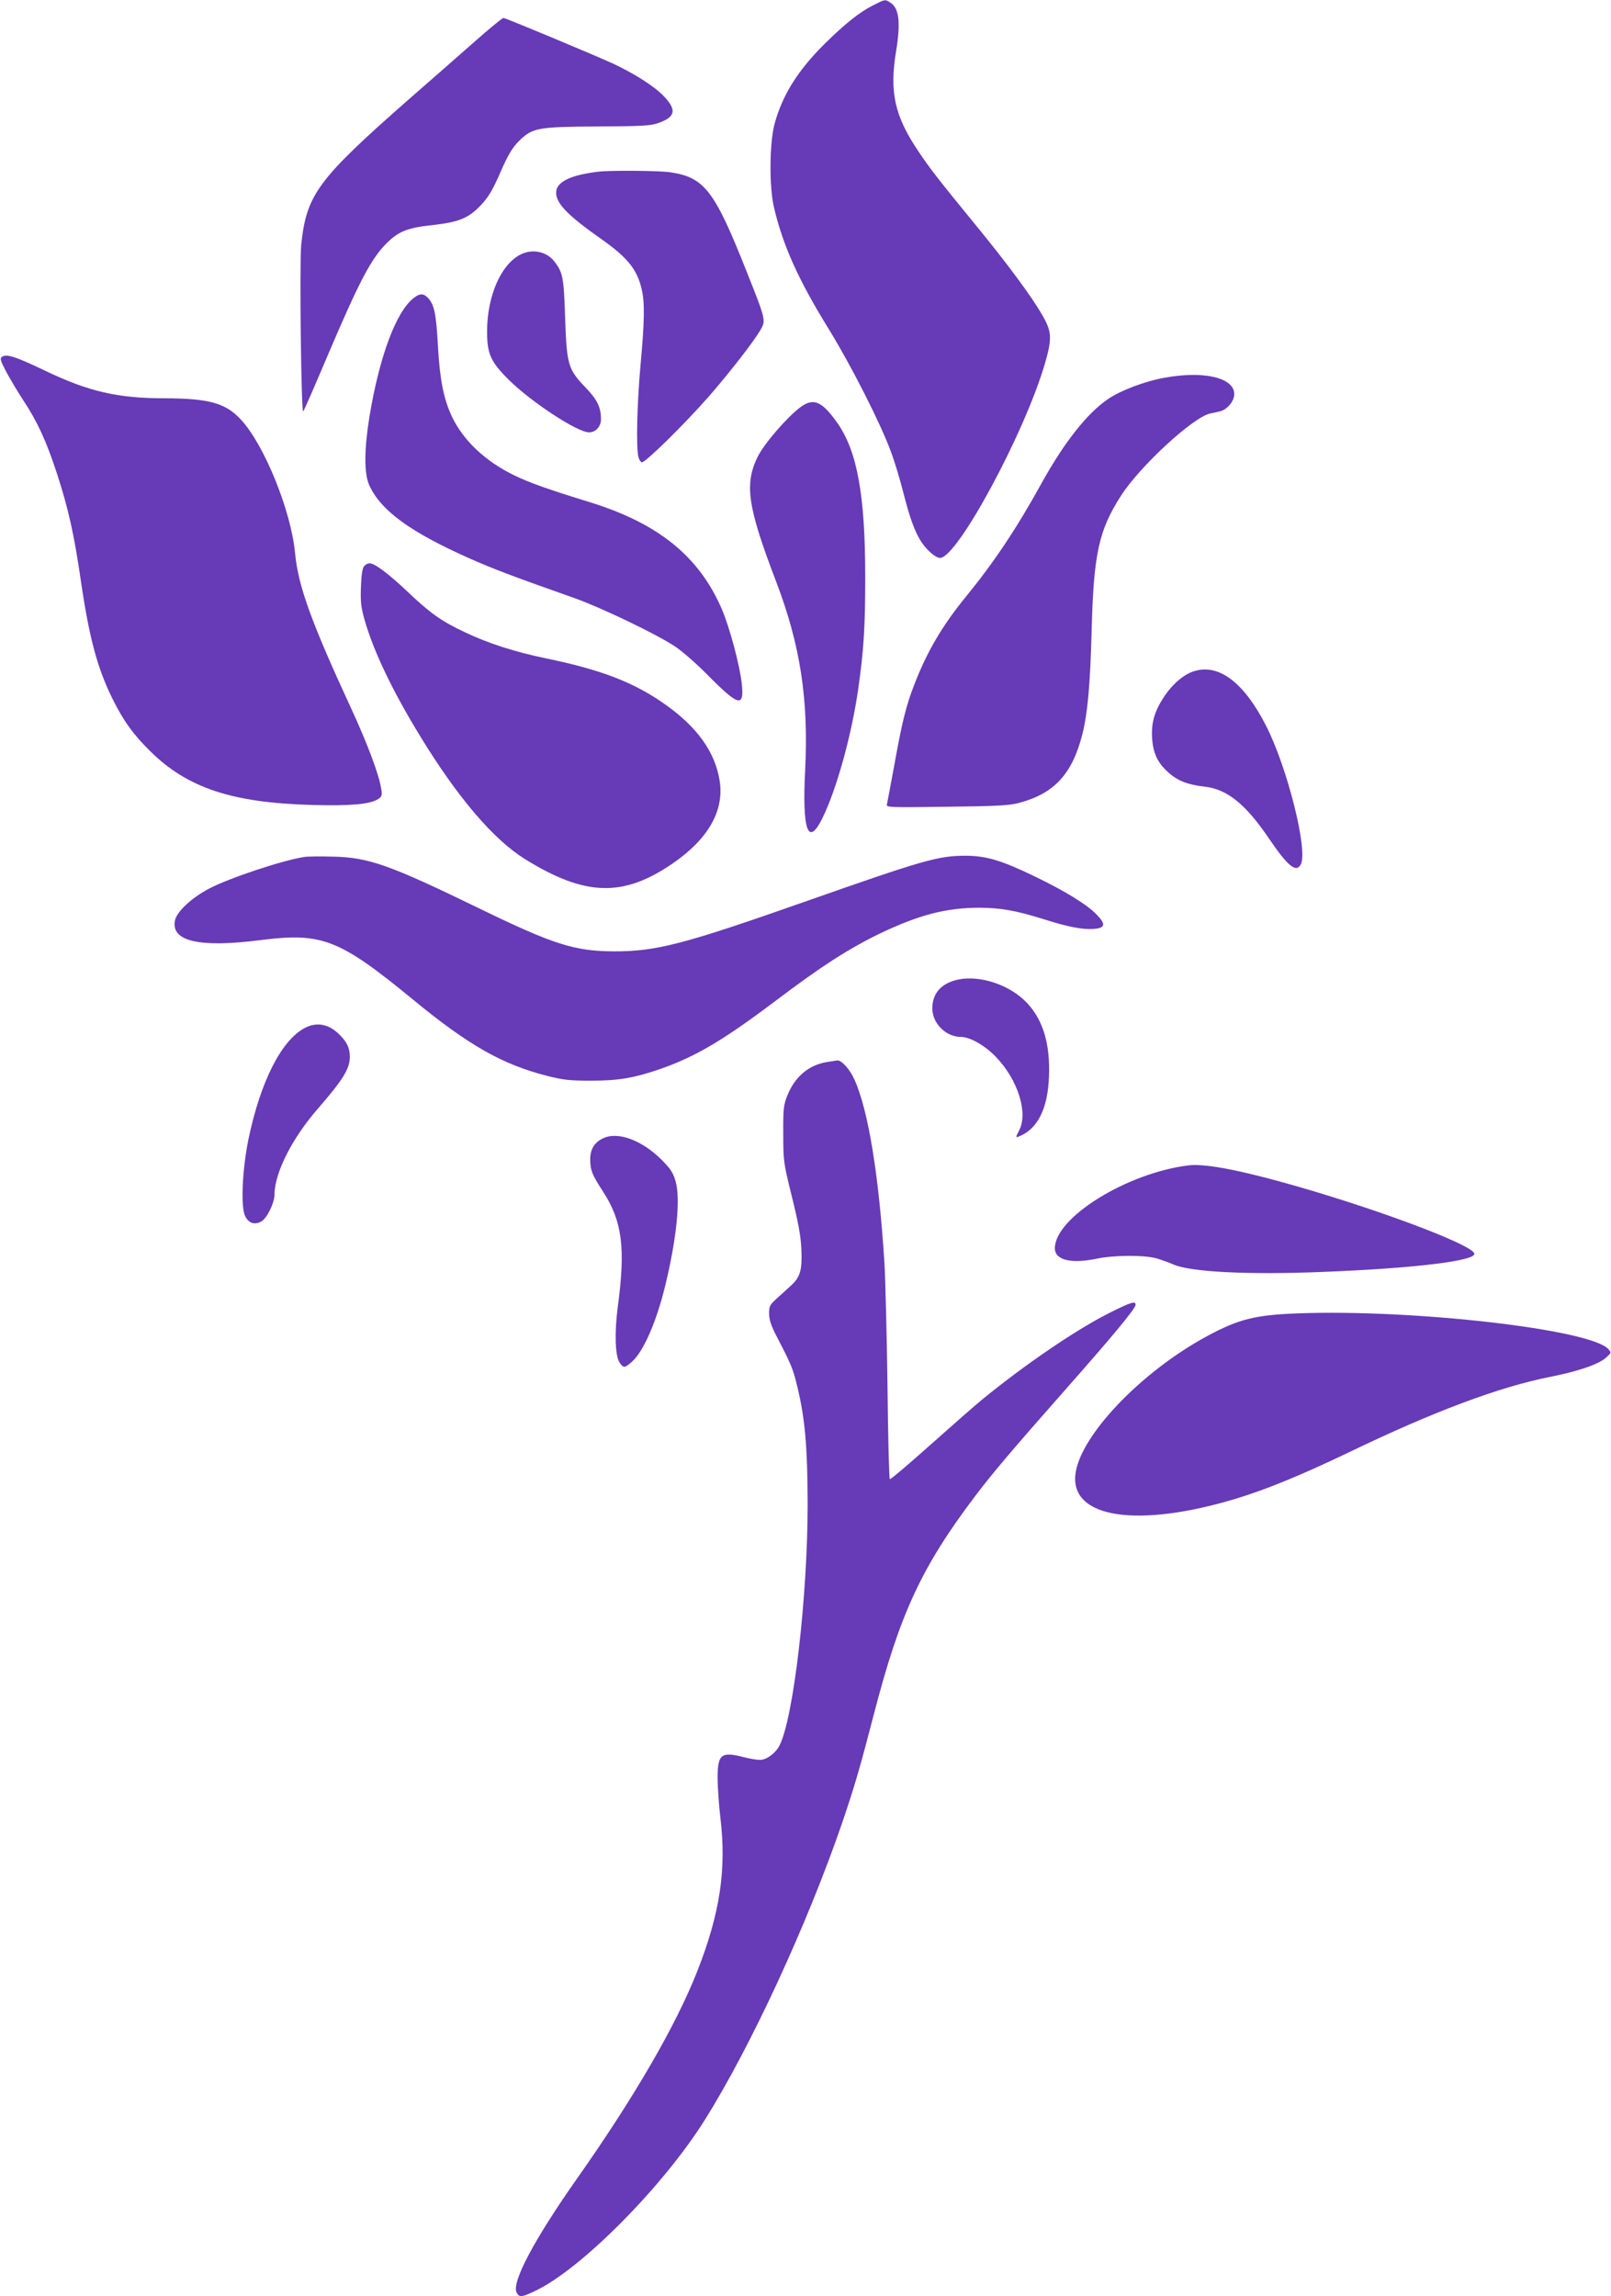
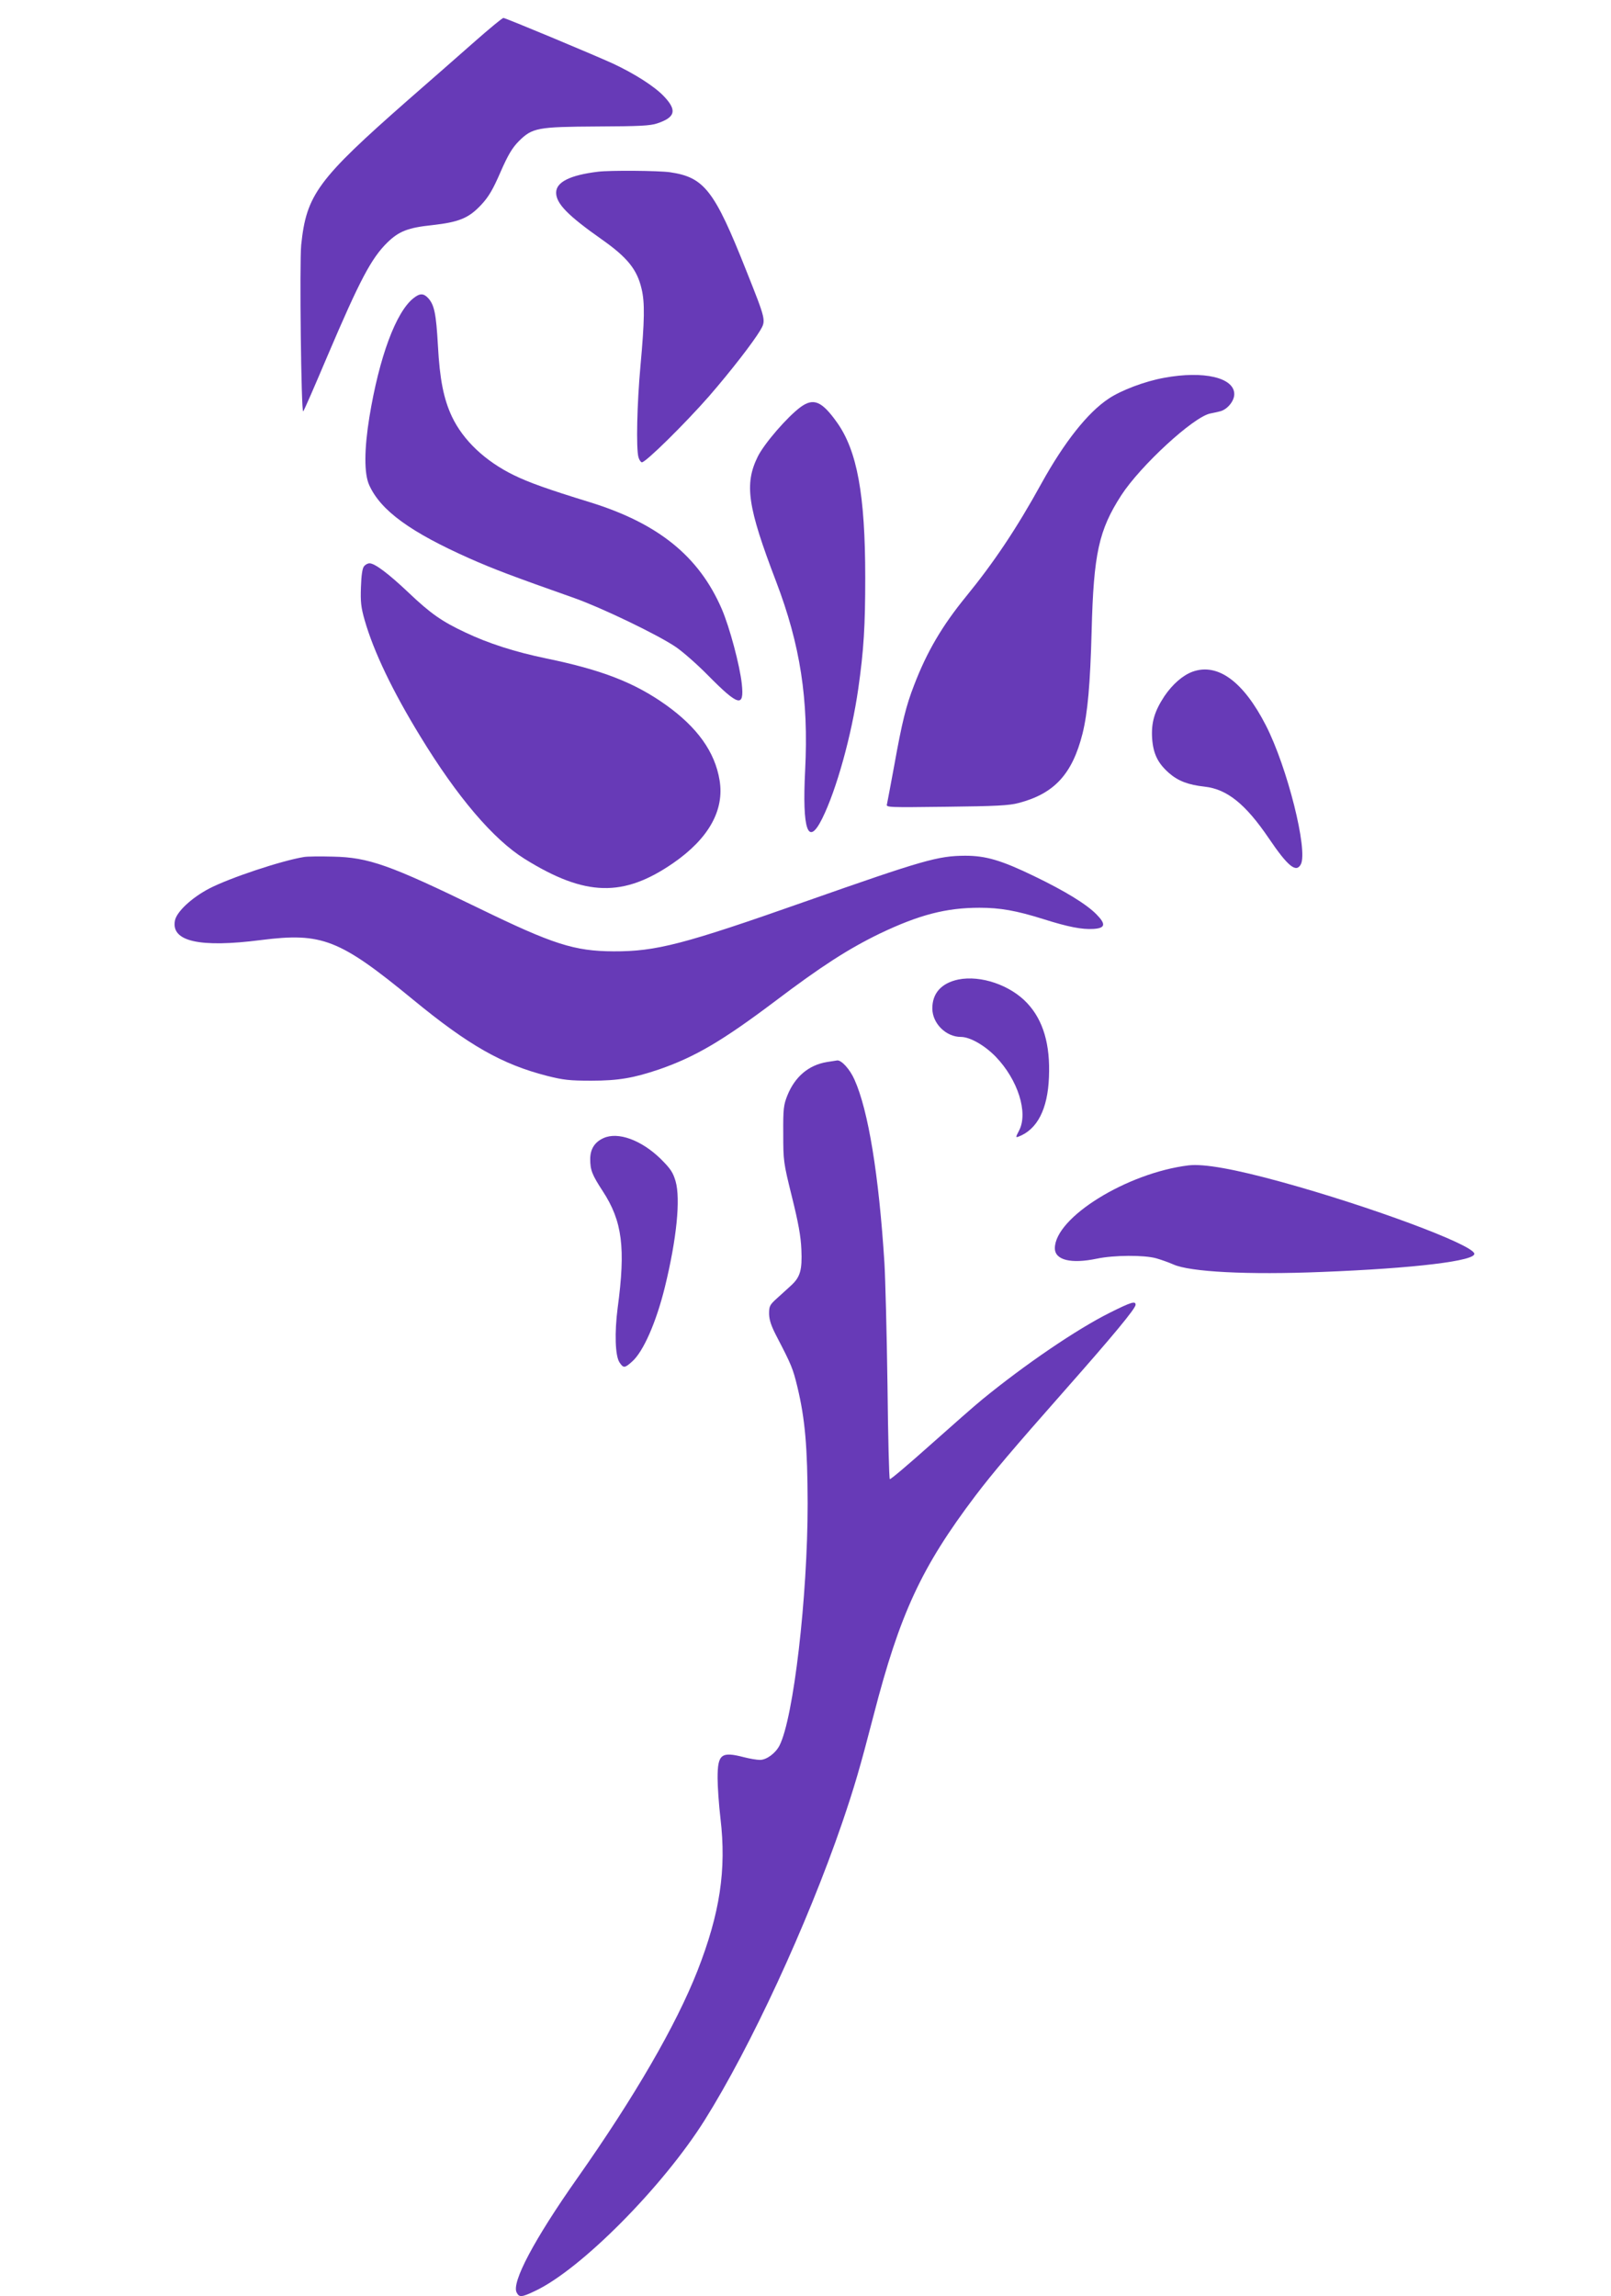
<svg xmlns="http://www.w3.org/2000/svg" version="1.0" width="898pt" height="1280pt" viewBox="0 0 898 1280" preserveAspectRatio="xMidYMid meet">
  <g transform="translate(0,1280) scale(0.1,-0.1)" fill="#673ab7" stroke="none">
-     <path d="M4868 12771 c-77 -39 -155 -101 -268 -212 -151 -149 -238 -287 -282 -448 -29 -106 -31 -350 -4 -466 50 -213 135 -403 306 -680 122 -198 288 -524 345 -680 21 -55 52 -158 70 -230 37 -144 63 -216 99 -273 30 -47 81 -92 106 -92 96 0 472 696 585 1085 40 139 38 175 -13 265 -59 104 -198 292 -377 510 -208 254 -253 313 -314 404 -134 198 -164 332 -126 561 26 158 17 238 -30 269 -31 21 -30 21 -97 -13z" />
    <path d="M2640 12563 c-85 -75 -249 -219 -365 -320 -504 -443 -567 -528 -596 -808 -10 -102 0 -940 11 -928 5 4 65 143 135 308 181 425 245 546 335 634 64 62 115 82 249 96 151 17 204 39 274 114 41 44 65 85 107 182 42 96 65 134 101 171 76 76 104 81 439 83 235 1 294 4 333 17 102 34 112 73 38 151 -52 55 -163 126 -285 183 -117 53 -598 254 -610 254 -6 0 -81 -62 -166 -137z" />
    <path d="M3335 11843 c-158 -19 -235 -58 -235 -117 0 -61 66 -128 255 -261 142 -100 196 -167 221 -274 19 -77 17 -179 -6 -431 -19 -209 -25 -460 -11 -509 4 -14 12 -26 18 -28 17 -6 241 215 375 368 124 143 246 301 286 368 32 55 32 56 -78 332 -178 449 -234 521 -426 549 -65 9 -333 11 -399 3z" />
-     <path d="M2899 11380 c-108 -57 -183 -231 -184 -425 0 -128 19 -171 124 -275 124 -122 380 -290 444 -290 37 0 67 32 67 73 0 67 -21 110 -87 178 -97 101 -104 127 -113 389 -7 226 -13 252 -61 314 -44 55 -124 71 -190 36z" />
    <path d="M2305 11138 c-98 -77 -191 -328 -246 -663 -29 -180 -30 -315 -1 -379 64 -142 229 -262 562 -410 134 -59 231 -96 585 -221 151 -54 459 -202 560 -270 39 -26 121 -98 183 -161 169 -171 201 -179 187 -47 -11 104 -68 317 -112 419 -127 293 -353 476 -733 594 -238 73 -343 111 -425 151 -160 78 -283 194 -346 327 -46 98 -68 208 -78 397 -10 177 -20 225 -54 263 -26 28 -47 28 -82 0z" />
-     <path d="M11 10811 c-12 -8 -9 -21 22 -80 20 -38 62 -109 94 -158 83 -126 129 -227 189 -408 65 -199 97 -343 135 -604 46 -314 91 -483 174 -652 62 -126 118 -204 215 -299 207 -203 455 -285 901 -297 214 -6 322 4 367 33 21 14 23 21 17 57 -12 79 -77 252 -167 447 -224 484 -296 685 -313 865 -22 237 -172 607 -303 747 -85 92 -179 117 -425 118 -260 0 -421 37 -660 151 -169 81 -220 98 -246 80z" />
    <path d="M6489 10694 c-106 -19 -239 -69 -309 -116 -118 -78 -249 -245 -375 -473 -137 -249 -264 -439 -420 -630 -133 -163 -218 -307 -290 -495 -44 -113 -67 -205 -110 -445 -20 -110 -39 -208 -41 -218 -6 -18 8 -18 333 -14 272 3 350 7 401 21 199 52 299 161 356 386 29 117 43 274 51 575 11 429 40 560 165 754 107 165 402 437 496 456 13 3 36 7 50 11 43 8 84 57 84 97 0 92 -170 132 -391 91z" />
    <path d="M4464 10532 c-74 -54 -203 -203 -240 -277 -76 -154 -57 -280 102 -696 135 -354 182 -657 162 -1053 -17 -334 16 -428 95 -269 80 161 164 465 201 723 31 216 39 353 39 620 0 462 -45 708 -158 866 -84 118 -130 137 -201 86z" />
    <path d="M2029 9643 c-9 -10 -15 -50 -17 -115 -3 -82 0 -113 21 -186 50 -174 155 -394 310 -647 206 -338 407 -574 582 -683 338 -210 550 -215 829 -22 196 136 285 294 257 461 -26 158 -124 295 -301 421 -175 124 -356 194 -666 258 -174 36 -323 84 -451 145 -130 61 -193 105 -316 222 -112 106 -188 163 -217 163 -10 0 -24 -7 -31 -17z" />
    <path d="M6648 9056 c-55 -20 -112 -70 -157 -136 -56 -85 -74 -147 -69 -234 6 -87 31 -139 93 -194 51 -45 108 -67 200 -77 125 -14 228 -97 357 -287 107 -158 153 -195 179 -146 41 77 -75 541 -195 775 -125 244 -268 349 -408 299z" />
    <path d="M1695 8023 c-125 -20 -416 -117 -529 -176 -99 -52 -182 -130 -191 -179 -22 -116 138 -152 480 -108 340 43 437 5 846 -331 311 -256 498 -362 748 -426 91 -23 126 -27 246 -27 153 0 237 15 379 63 202 70 354 160 645 379 259 196 410 293 585 378 220 105 370 144 556 144 116 0 205 -16 355 -63 139 -44 216 -59 280 -55 66 4 71 26 18 80 -55 57 -176 131 -348 214 -184 89 -270 114 -385 114 -152 -1 -230 -23 -893 -256 -676 -238 -830 -278 -1067 -277 -218 1 -337 39 -750 240 -498 242 -615 284 -815 288 -71 2 -143 1 -160 -2z" />
    <path d="M5342 7340 c-95 -20 -146 -77 -145 -163 1 -82 76 -157 159 -157 51 0 133 -47 195 -111 123 -128 181 -311 130 -410 -20 -38 -20 -41 -4 -35 105 40 163 153 170 331 8 183 -32 318 -121 413 -94 101 -259 157 -384 132z" />
-     <path d="M1699 7070 c-131 -69 -247 -299 -314 -620 -35 -171 -44 -380 -18 -430 20 -39 52 -49 89 -29 31 16 74 103 74 149 0 122 99 318 247 486 136 157 173 217 173 284 0 49 -17 84 -62 127 -58 56 -124 67 -189 33z" />
    <path d="M4609 6880 c-102 -17 -178 -82 -220 -186 -21 -53 -24 -74 -23 -214 0 -151 1 -160 48 -350 36 -145 50 -221 53 -295 5 -115 -6 -154 -59 -202 -18 -17 -53 -48 -77 -70 -41 -37 -44 -44 -44 -87 1 -35 12 -68 44 -129 80 -154 89 -175 114 -279 43 -179 56 -336 57 -648 0 -522 -79 -1198 -157 -1350 -22 -43 -72 -80 -109 -80 -17 0 -58 7 -89 15 -127 33 -147 17 -147 -116 0 -47 7 -149 16 -225 34 -287 -3 -529 -128 -849 -120 -305 -350 -702 -671 -1158 -240 -341 -367 -581 -337 -636 14 -28 28 -27 103 9 255 120 712 581 945 952 255 406 571 1088 766 1656 68 200 98 301 176 602 146 565 266 824 566 1221 97 128 208 259 501 591 264 299 393 454 393 475 0 23 -25 15 -147 -46 -183 -92 -467 -285 -708 -482 -38 -31 -168 -145 -289 -253 -120 -107 -222 -194 -226 -191 -4 2 -10 239 -13 527 -4 288 -12 593 -17 678 -31 491 -90 851 -167 1022 -25 57 -72 109 -96 107 -7 -1 -33 -5 -58 -9z" />
    <path d="M3364 6456 c-49 -22 -74 -61 -74 -117 0 -61 10 -87 70 -179 109 -167 128 -316 83 -650 -18 -139 -14 -267 10 -304 22 -33 29 -33 70 4 63 55 135 220 183 415 66 269 88 491 60 590 -15 51 -28 70 -84 126 -107 104 -237 152 -318 115z" />
    <path d="M6625 6304 c-343 -42 -745 -291 -745 -462 0 -66 90 -88 234 -58 95 20 263 21 331 2 28 -8 70 -23 95 -34 92 -42 415 -59 830 -42 514 20 861 62 848 103 -17 53 -583 263 -1073 398 -265 73 -434 103 -520 93z" />
-     <path d="M7235 5479 c-240 -9 -330 -32 -505 -126 -373 -201 -716 -563 -736 -776 -23 -240 350 -295 892 -132 175 53 369 133 634 260 471 227 834 363 1120 420 157 31 271 70 312 107 30 27 31 28 13 48 -99 110 -1085 223 -1730 199z" />
  </g>
</svg>